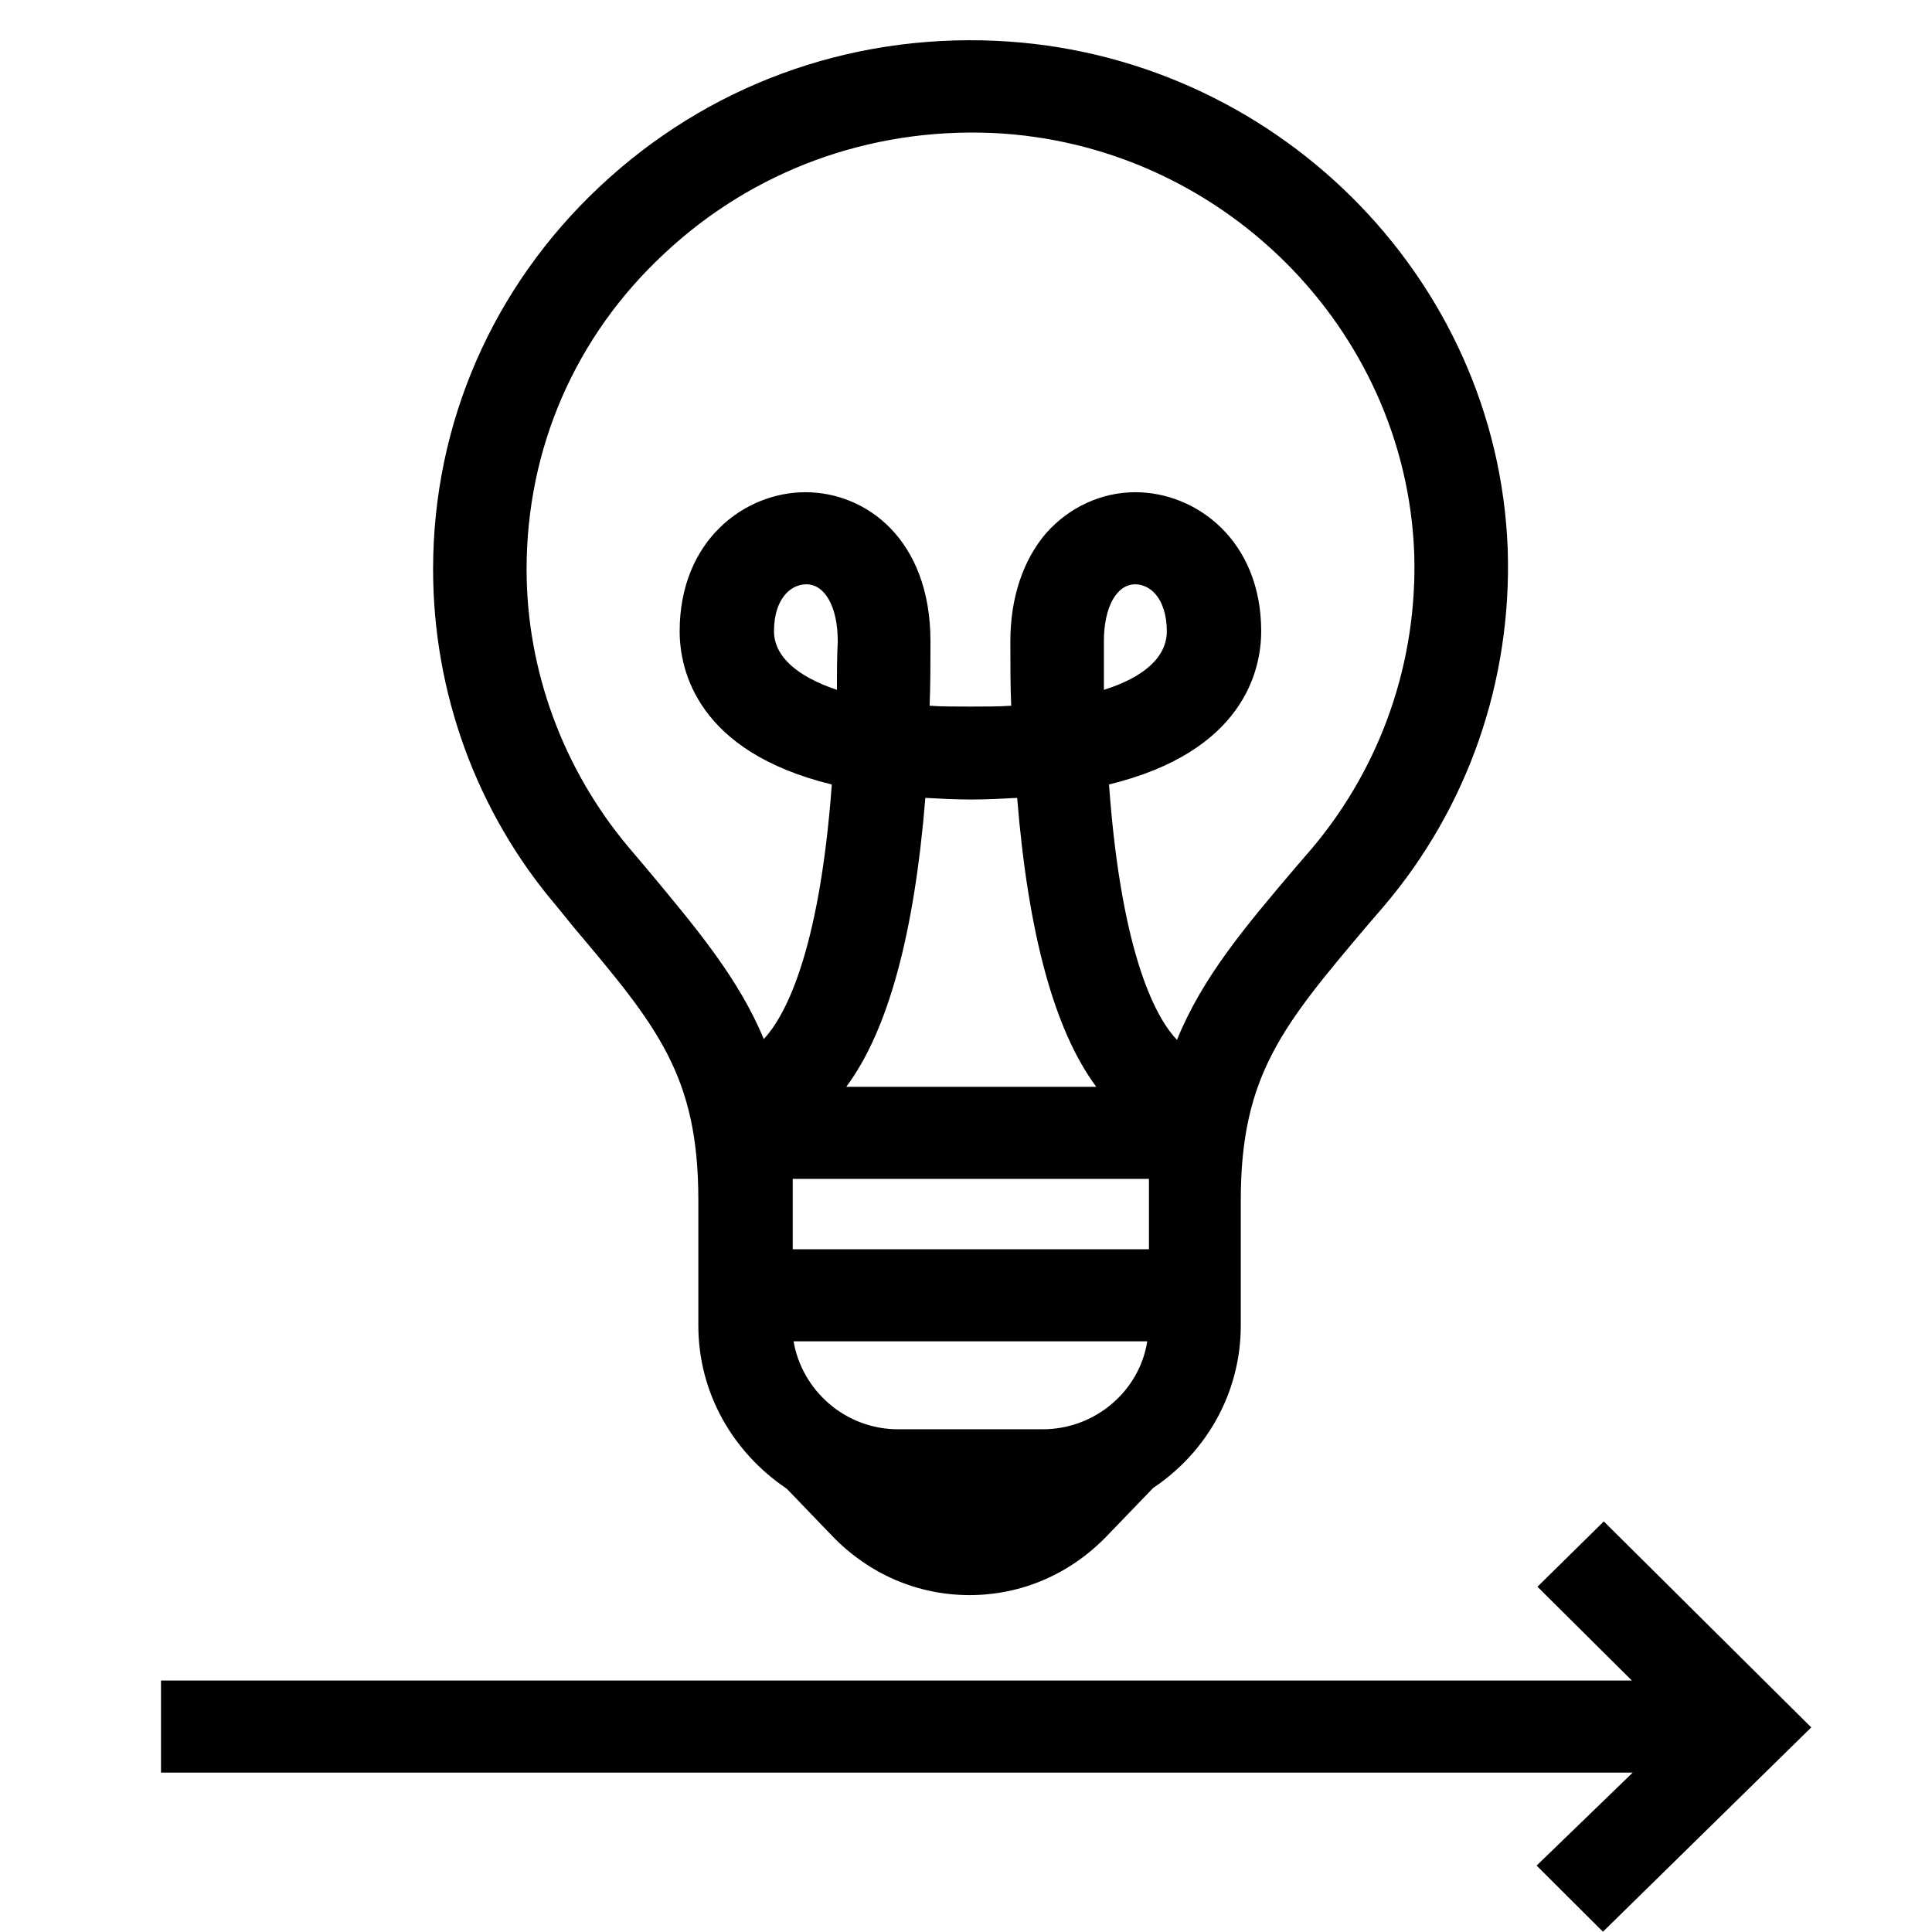
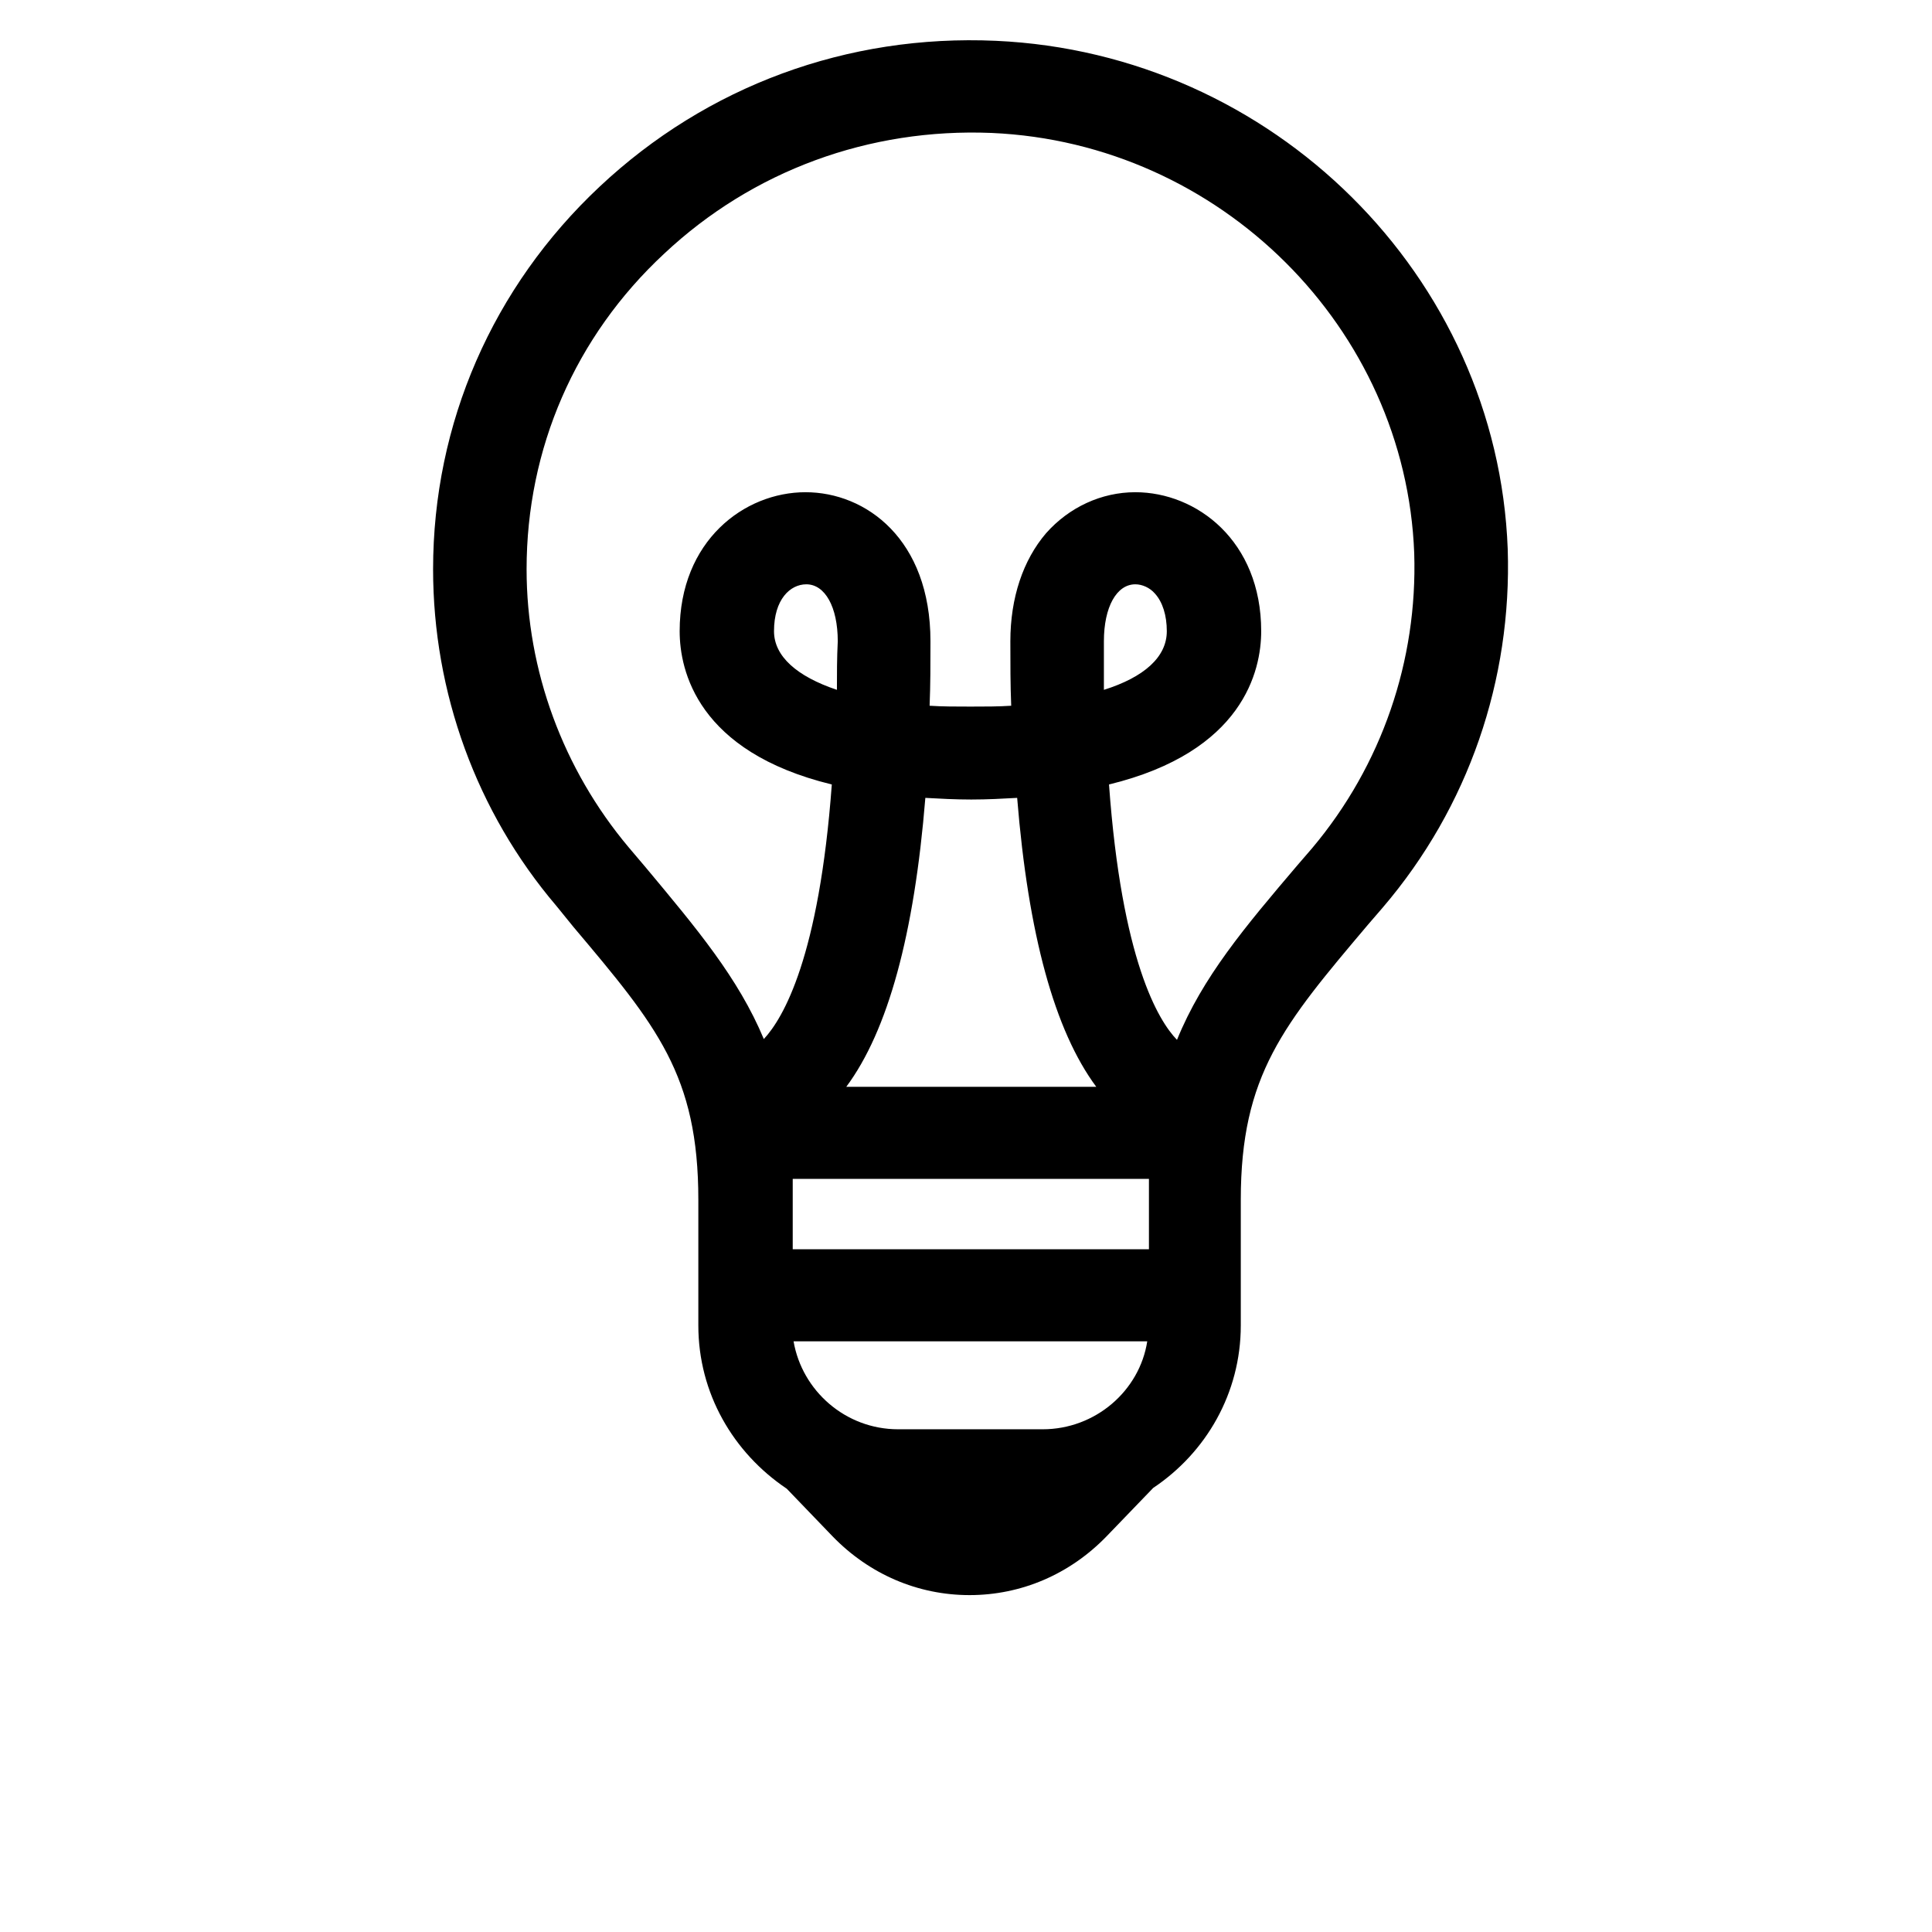
<svg xmlns="http://www.w3.org/2000/svg" width="48" height="48" viewBox="0 0 48 48" fill="none">
-   <path d="M39.846 37.799L38.198 39.422L40.543 41.752H4V44.04H40.564L38.177 46.35L39.825 47.993L45 42.917L39.846 37.799Z" fill="black" />
  <path d="M37.459 13.643C37.206 6.861 31.629 1.326 24.743 1.014C21.047 0.848 17.561 2.138 14.9 4.635C12.238 7.131 10.76 10.523 10.76 14.143C10.76 17.201 11.837 20.176 13.823 22.507L14.245 23.027C16.315 25.482 17.35 26.709 17.35 29.809V32.93C17.35 34.615 18.216 36.093 19.547 36.987L20.688 38.173C21.596 39.109 22.8 39.63 24.088 39.63C25.377 39.63 26.581 39.109 27.489 38.173L28.651 36.967C29.961 36.093 30.827 34.615 30.827 32.93V29.809C30.827 26.709 31.883 25.461 33.995 22.964L34.354 22.548C36.488 20.052 37.565 16.889 37.459 13.643ZM20.793 17.139C19.8 16.806 19.23 16.306 19.23 15.682C19.23 14.892 19.631 14.517 20.033 14.517C20.497 14.517 20.814 15.079 20.814 15.932C20.793 16.348 20.793 16.743 20.793 17.139ZM27.426 15.932C27.426 15.079 27.743 14.517 28.207 14.517C28.377 14.517 28.567 14.6 28.693 14.746C28.883 14.954 28.989 15.287 28.989 15.682C28.989 16.327 28.419 16.827 27.426 17.139C27.426 16.743 27.426 16.348 27.426 15.932ZM19.695 29.289H28.545V31.037H19.695V29.289ZM21.026 27.001C22.061 25.607 22.715 23.214 22.99 19.823C23.349 19.843 23.729 19.864 24.131 19.864C24.532 19.864 24.912 19.843 25.271 19.823C25.546 23.214 26.201 25.607 27.236 27.001H21.026ZM25.905 35.51H22.314C21.005 35.51 19.927 34.553 19.716 33.325H28.503C28.313 34.553 27.215 35.51 25.905 35.51ZM32.601 21.071L32.242 21.487C30.932 23.027 29.876 24.275 29.242 25.835C28.778 25.357 27.869 23.859 27.553 19.49C30.89 18.678 31.334 16.66 31.334 15.682C31.334 13.435 29.728 12.229 28.207 12.229C27.363 12.229 26.56 12.603 25.989 13.248C25.419 13.914 25.102 14.85 25.102 15.932C25.102 16.494 25.102 17.014 25.123 17.534C24.807 17.555 24.469 17.555 24.11 17.555C23.75 17.555 23.413 17.555 23.096 17.534C23.117 17.014 23.117 16.494 23.117 15.932C23.117 13.394 21.511 12.229 20.012 12.229C18.491 12.229 16.886 13.435 16.886 15.682C16.886 16.66 17.329 18.678 20.666 19.49C20.35 23.776 19.462 25.294 18.977 25.815C18.343 24.296 17.308 23.068 16.041 21.549L15.618 21.05C13.992 19.115 13.083 16.66 13.083 14.143C13.083 11.147 14.287 8.359 16.505 6.299C18.702 4.239 21.596 3.178 24.638 3.303C30.32 3.553 34.925 8.151 35.136 13.747C35.22 16.41 34.333 19.011 32.601 21.071Z" fill="black" />
</svg>